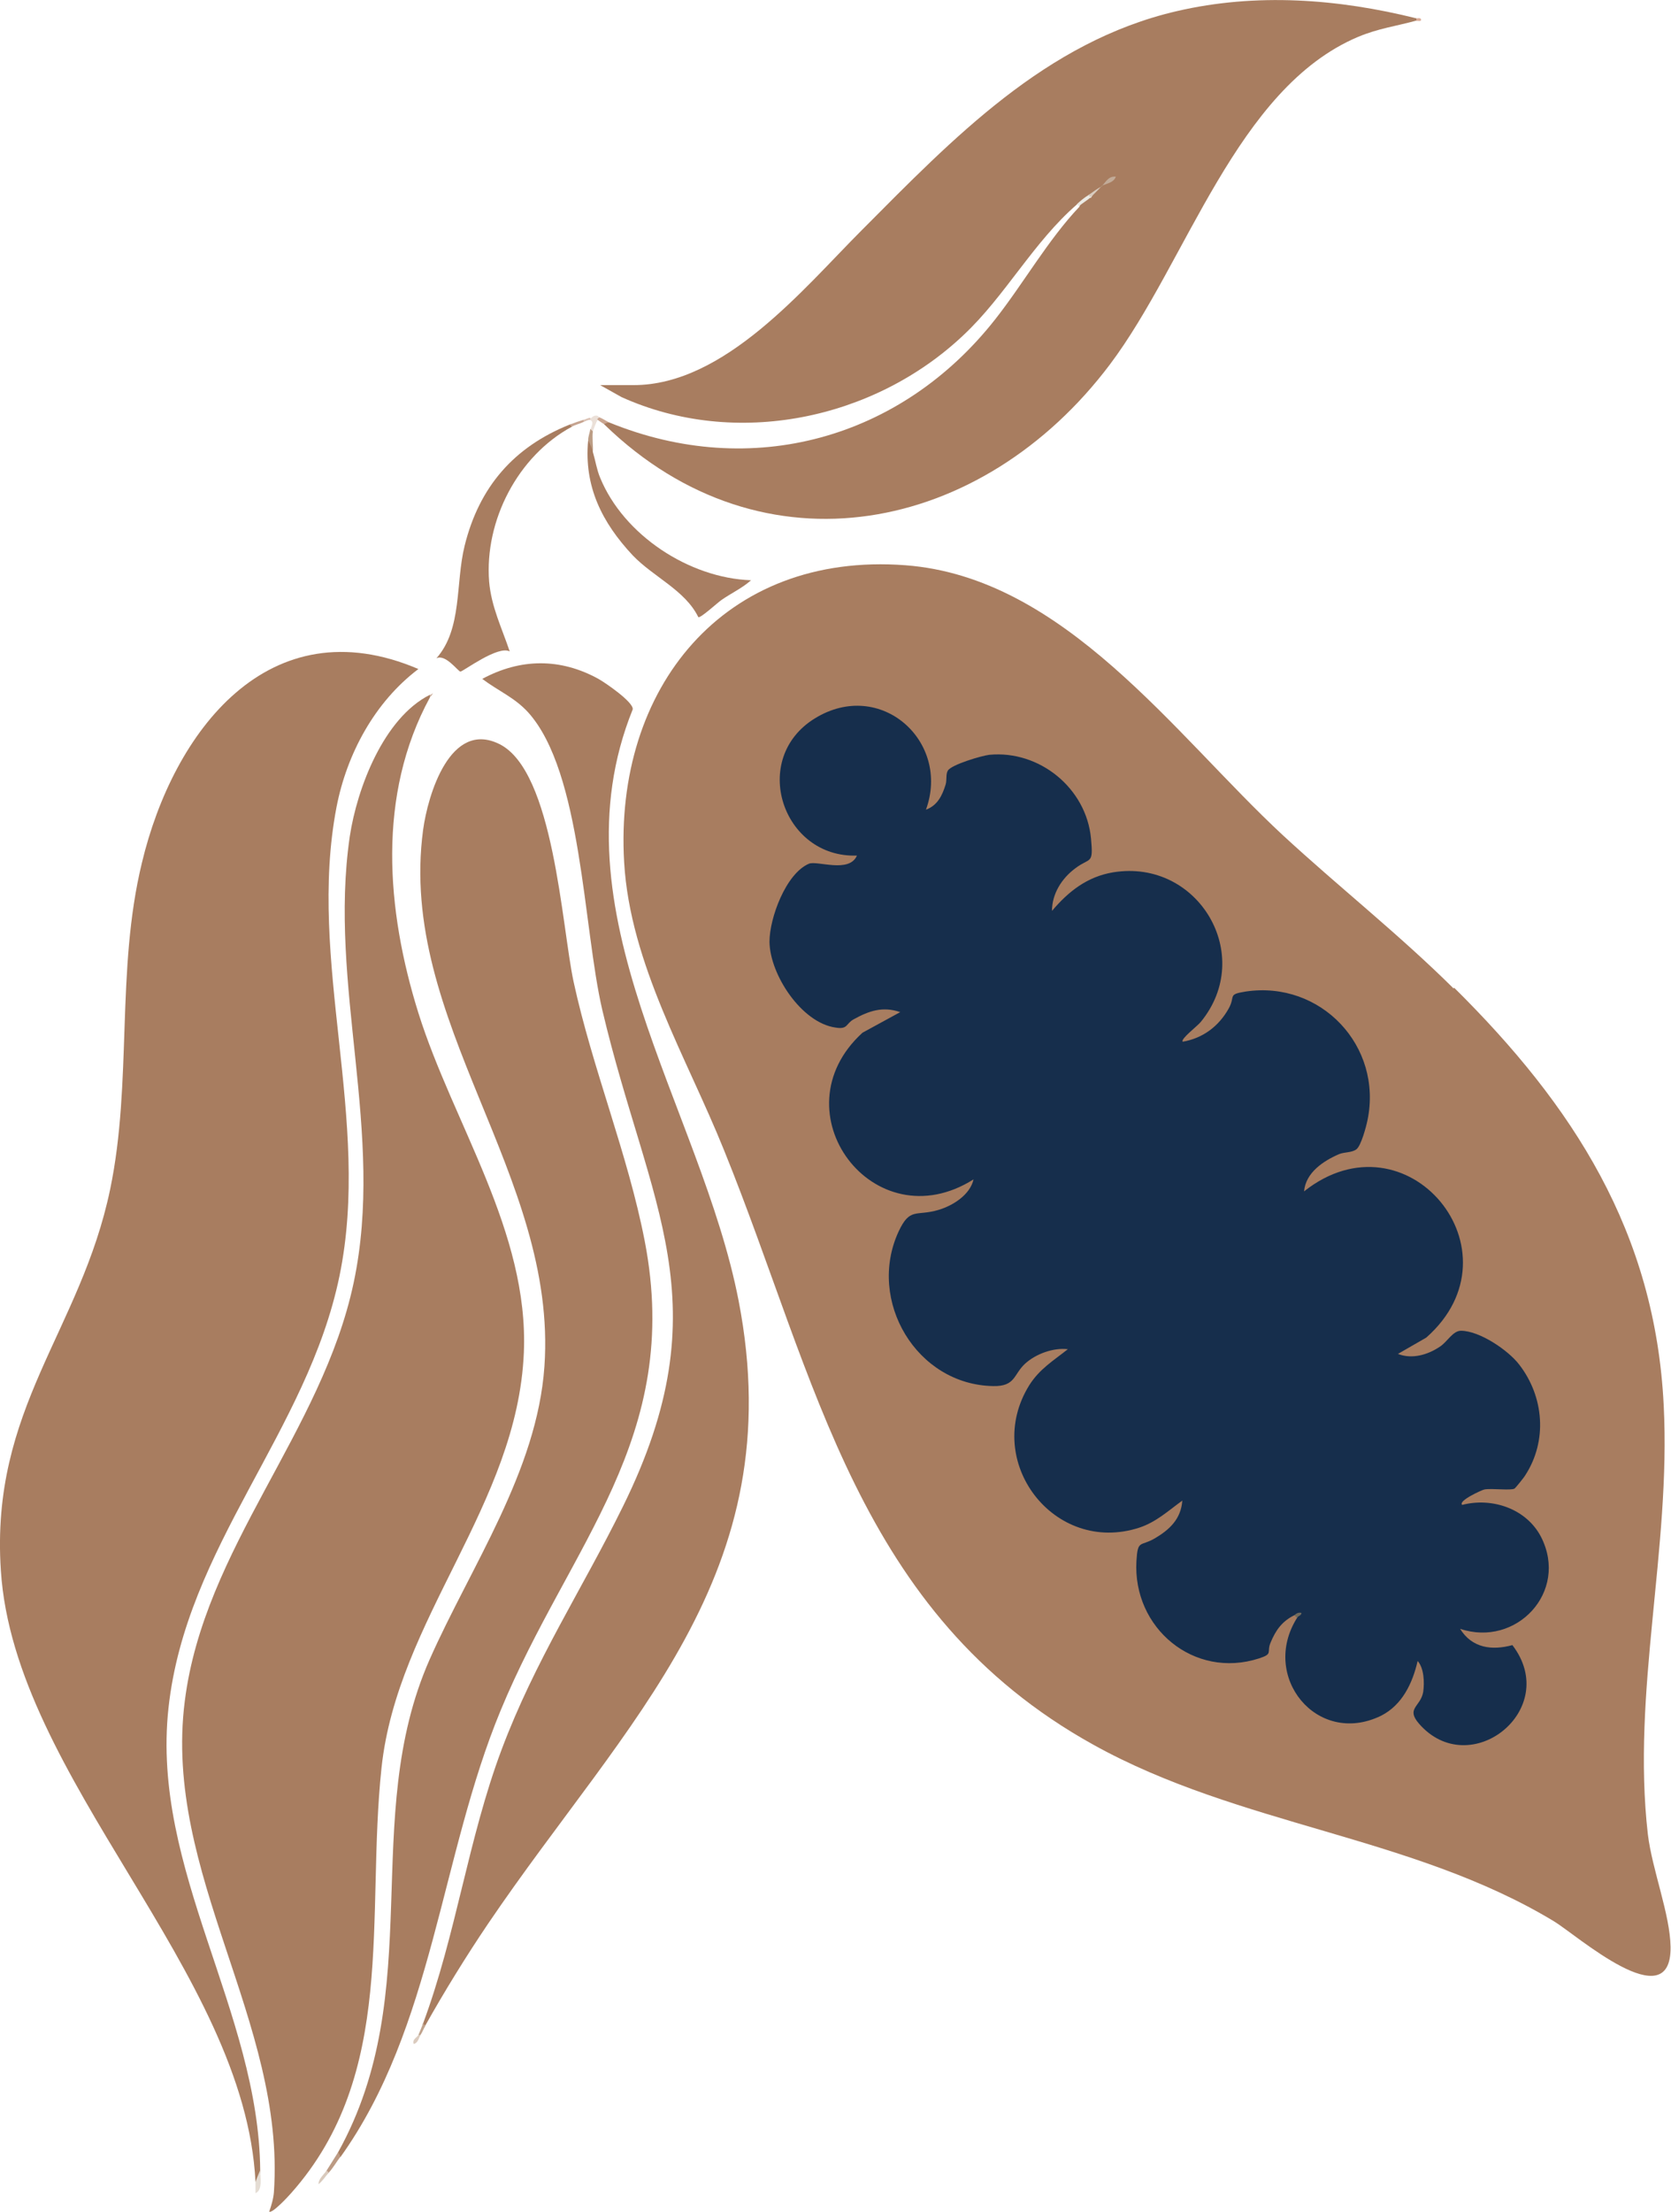
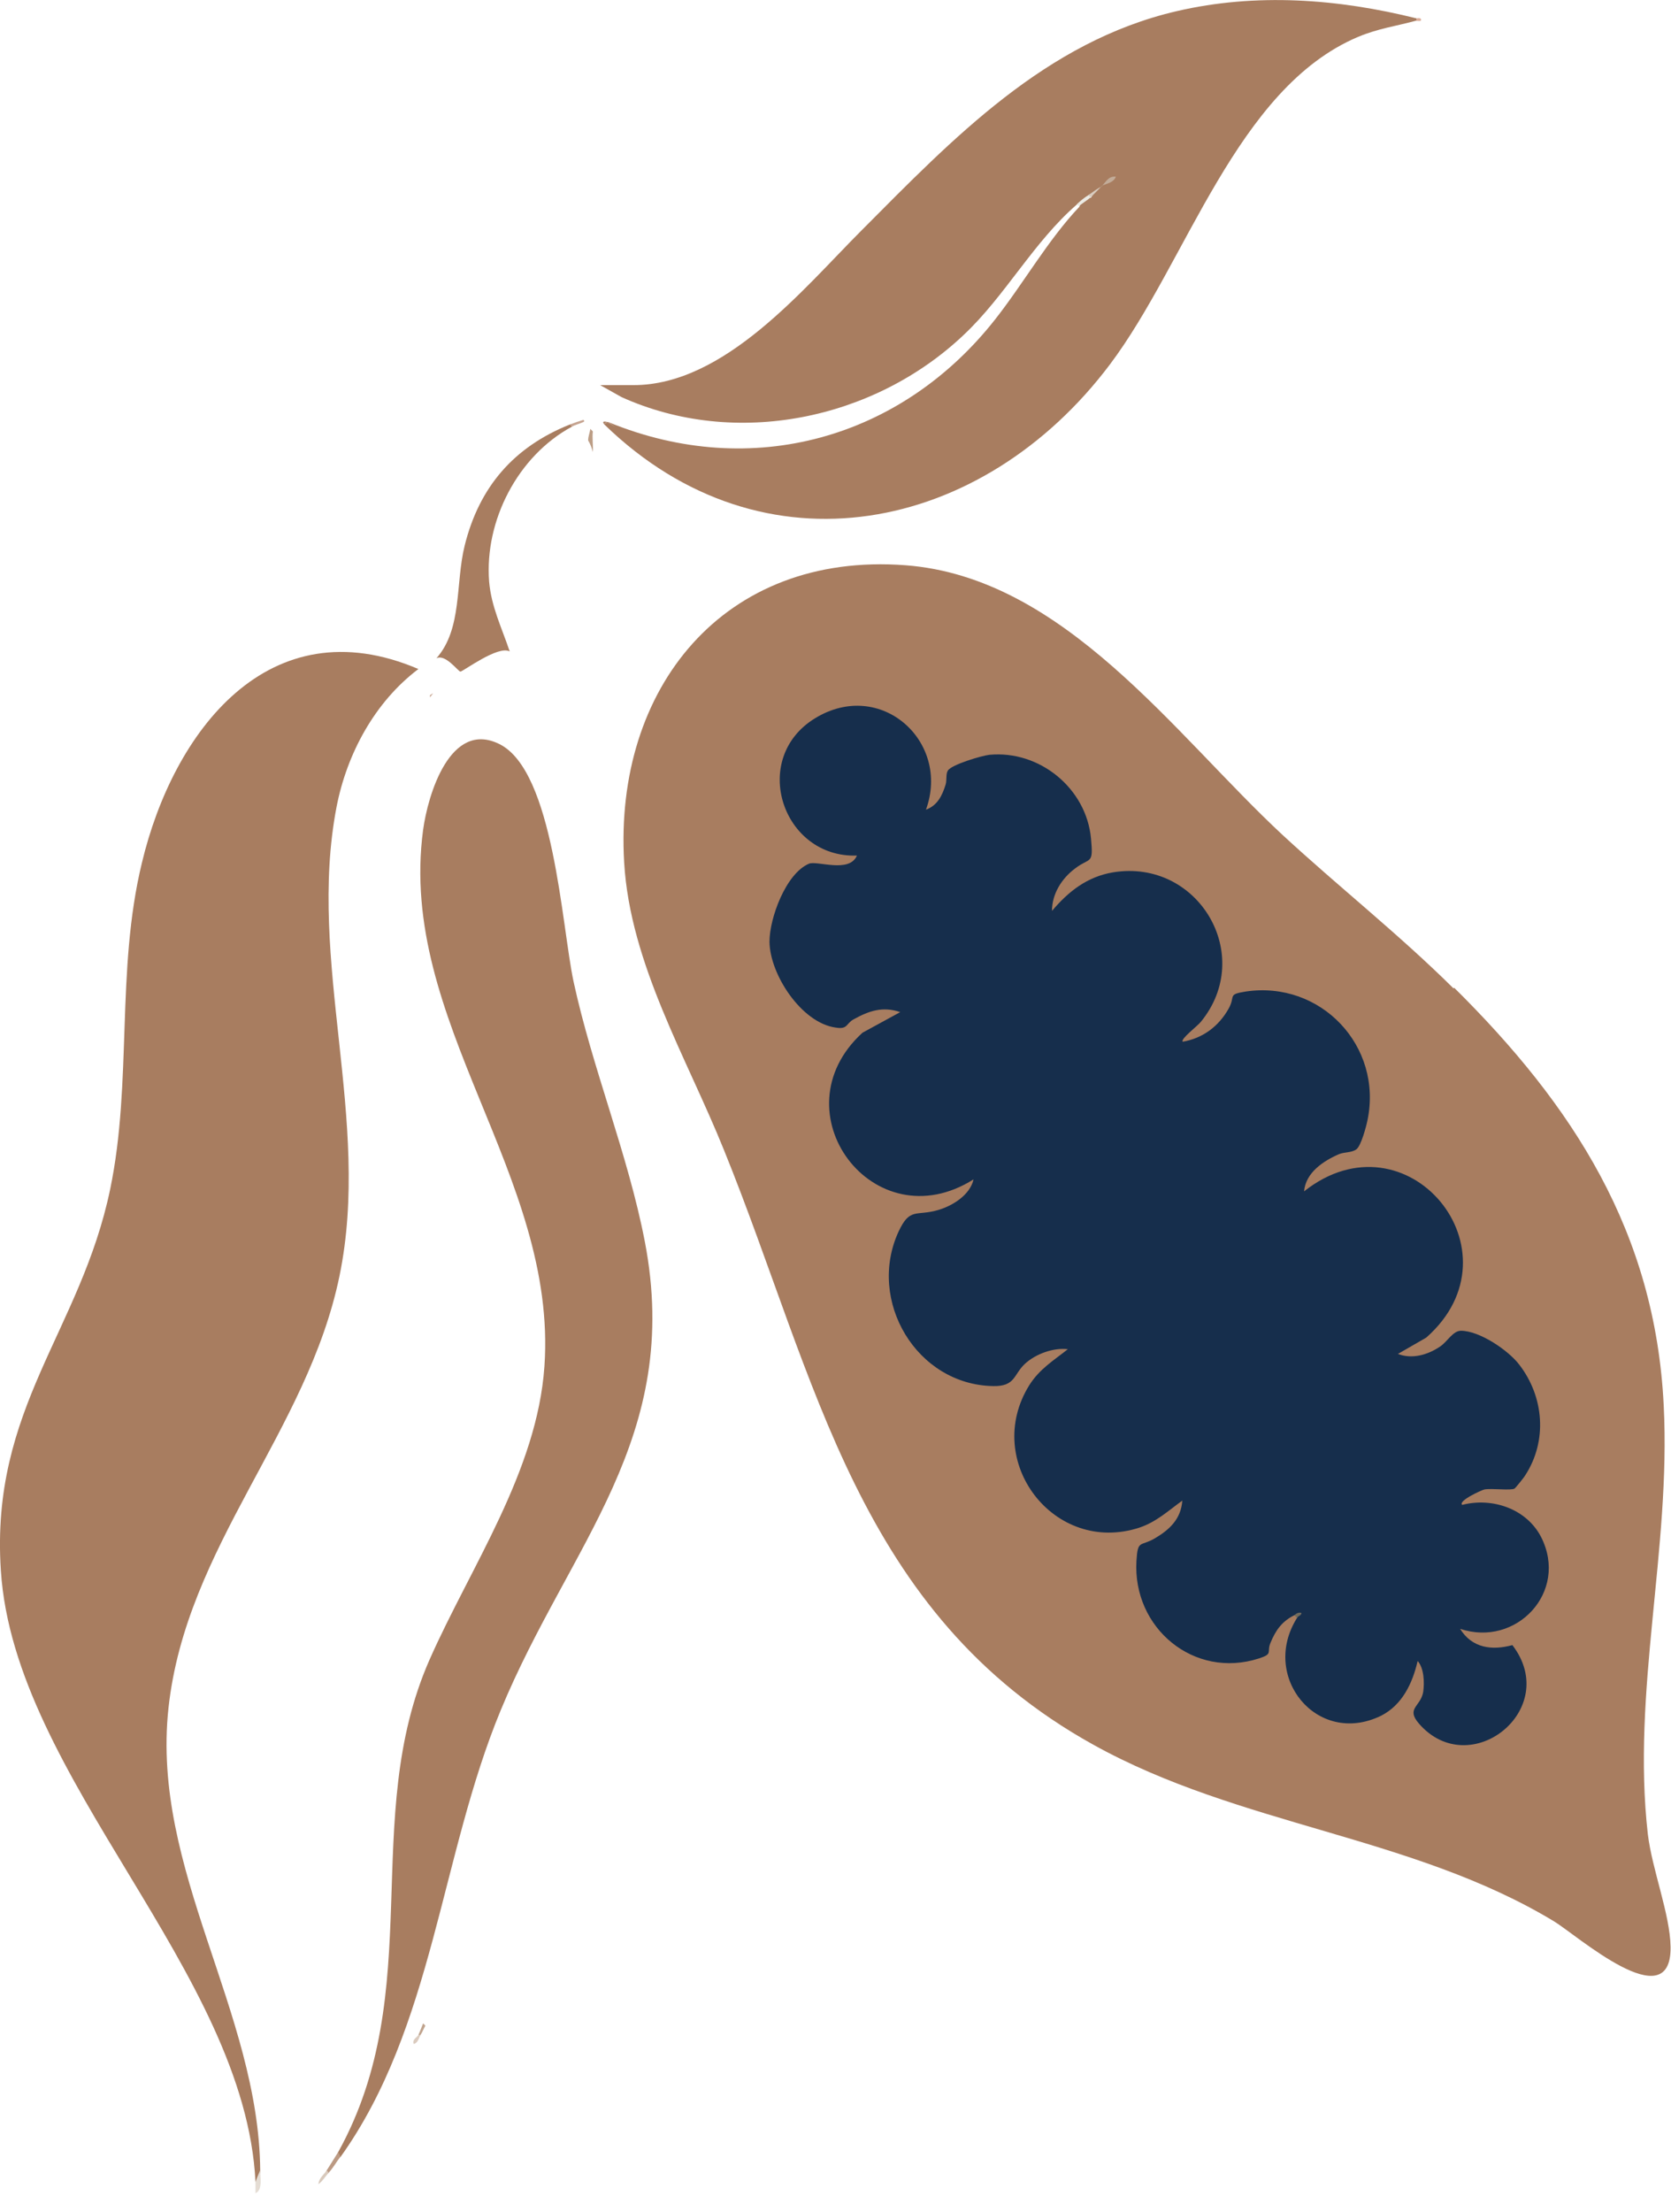
<svg xmlns="http://www.w3.org/2000/svg" viewBox="0 0 38.98 51.58">
  <g fill="#a87d60">
    <path d="m33.92 23.03c2.78 2.75 4.69 5.7 4.89 9.74.17 3.35-.75 6.68-.37 10 .1.83.52 1.87.53 2.63.02 1.68-2.19-.28-2.72-.6-3.31-2-7.33-2.22-10.75-4.12-5.51-3.06-6.44-8.51-8.61-13.86-.87-2.16-2.19-4.34-2.33-6.71-.24-4.06 2.32-7.25 6.56-6.93 3.71.28 6.28 3.95 8.8 6.29 1.31 1.21 2.72 2.32 3.99 3.58z" />
    <path d="m5.96 50.88c-.24-4.92-5.63-9.41-5.94-14.26-.25-3.79 1.86-5.58 2.55-8.89.52-2.5.13-5.1.74-7.61.73-3.06 2.96-6.01 6.45-4.52-1.02.77-1.67 1.98-1.91 3.22-.69 3.6.82 7.29.07 10.93s-3.58 6.3-3.99 10.08 2.11 7.06 2.14 10.78c0 .15-.03.24-.11.27z" />
-     <path d="m10.03 16.21v.05c-1.24 2.28-1.02 4.96-.27 7.36.81 2.58 2.58 5.1 2.46 7.92-.15 3.55-2.95 6.21-3.32 9.68s.37 7.13-2.11 9.92c-.06.07-.44.48-.51.43.05-.14.1-.31.11-.46.27-3.97-2.59-7.41-2.08-11.44.45-3.58 3.2-6.27 3.94-9.76s-.6-6.93-.09-10.41c.17-1.12.79-2.76 1.87-3.3z" />
    <path d="m33.04.43s.05.03 0 .05c-.47.13-.88.18-1.36.38-2.84 1.2-3.99 5.25-5.79 7.64-2.96 3.93-8.08 5-11.79 1.4-.06-.07-.03-.09.11-.05 3.33 1.36 6.82.38 9.01-2.41.66-.84 1.23-1.85 1.96-2.62.02-.1.16-.21.27-.21.06-.11.15-.19.27-.27q.22-.16 0 0c-.1.1-.21.17-.32.21-.04.1-.16.19-.27.21-1.02.88-1.68 2.14-2.65 3.05-2.09 1.98-5.32 2.65-7.98 1.45l-.5-.28h.78c2.13 0 3.97-2.26 5.32-3.61 2.13-2.14 4.29-4.4 7.35-5.11 1.85-.43 3.76-.29 5.6.17z" />
    <path d="m7.94 50.29c-.07.06-.09.02-.05-.11 2.09-3.77.49-7.76 2.13-11.48.96-2.17 2.51-4.39 2.68-6.84.31-4.47-3.43-8.04-2.83-12.51.11-.81.63-2.57 1.78-2 1.27.63 1.45 4.23 1.73 5.54.44 2.03 1.27 4.03 1.66 6.05.89 4.6-1.76 7.07-3.36 10.94-1.41 3.4-1.57 7.39-3.74 10.42z" />
-     <path d="m9.87 47.18c.77-2.07 1.05-4.3 1.83-6.38s1.88-3.74 2.83-5.67c2.35-4.76.6-7-.48-11.58-.45-1.93-.47-5.54-1.73-6.94-.32-.35-.7-.5-1.07-.78.89-.48 1.82-.49 2.71 0 .16.09.82.54.8.71-1.9 4.71 1.59 9.26 2.47 13.79 1.24 6.4-2.62 9.77-5.84 14.52-.52.77-1.02 1.58-1.48 2.4-.05.08-.07.06-.05-.05z" />
    <path d="m13.29 9.9c.06-.01.08-.01.05.05-1.26.68-2.04 2.19-1.93 3.61.05.59.3 1.09.48 1.63-.27-.15-1.09.47-1.15.47-.05 0-.35-.42-.56-.31.61-.69.44-1.75.66-2.63.34-1.37 1.15-2.3 2.45-2.82z" />
  </g>
-   <path d="m13.83 10.54c.06.2.09.41.17.6.55 1.34 2.08 2.34 3.52 2.39-.2.18-.46.3-.69.46-.1.07-.49.43-.54.4-.31-.63-1.04-.93-1.53-1.44-.72-.77-1.14-1.61-1.04-2.68.07.02.11.11.11.27z" fill="#a87d61" />
  <path d="m7.94 50.29c-.09.12-.17.26-.27.37-.08.07-.1.04-.05-.05.08-.13.19-.3.27-.43z" fill="#bc9a83" />
-   <path d="m13.99 9.74c.07.07.04.1-.05.05-.03.05-.1.23-.11.27-.03.05-.05.03-.05-.05.01-.07.08-.16 0-.21-.05-.02-.05-.03 0-.05.02 0 .05-.06.13-.06.05 0 .07.05.08.06z" fill="#ebe0d8" />
  <path d="m6.07 50.61c0 .17.06.46-.11.53 0-.09 0-.18 0-.27l.11-.27z" fill="#e4dcd3" />
  <path d="m13.83 10.06c-.02.15.01.33 0 .48-.02-.08-.06-.19-.11-.27 0-.1.04-.18.05-.27l.05.05z" fill="#bc9d85" />
  <path d="m25.44 4.6c-.07.07-.2.14-.27.21l-.05-.05c.09-.08.17-.15.27-.21.08-.05.1-.03.05.05z" fill="#ebeae4" />
  <path d="m13.61 9.79s.04.03 0 .05c-.08.04-.21.07-.27.11l-.05-.05c.13-.05.19-.07.32-.11z" fill="#c6a490" />
  <path d="m7.67 50.66c-.08.09-.14.19-.24.27 0-.13.13-.23.19-.32z" fill="#d9cabd" />
-   <path d="m14.2 9.84-.11.05s-.11-.07-.16-.11c.01-.02.04-.04.05-.05.08.03.15.08.21.11z" fill="#caa590" />
+   <path d="m14.2 9.84-.11.05c.01-.02.04-.04.05-.05.08.03.15.08.21.11z" fill="#caa590" />
  <path d="m9.92 47.24c-.04.07-.07.15-.11.21-.02.03-.03.03-.05 0 .03-.07.08-.19.11-.27l.05.05z" fill="#c0a38d" />
  <path d="m9.81 47.45c-.04.07-.06.19-.16.21-.04-.11.08-.15.11-.21z" fill="#dbcbbe" />
-   <path d="m13.77 9.74v.05c-.06 0-.11.03-.16.05v-.05c.05-.01.09-.04.16-.05z" fill="#dbc2b4" />
  <path d="m33.04.43s.11-.03.11.03c0 .05-.07.02-.11.03v-.05z" fill="#ddaf9b" />
  <path d="m10.03 16.26v-.05c.06-.03.12-.1 0 .05z" fill="#c5a38c" />
  <path d="m30.2 37.66c-.29.14-.44.35-.56.64-.1.23.07.26-.27.37-1.52.49-2.95-.71-2.86-2.27.03-.51.09-.33.43-.53s.61-.45.64-.88c-.33.24-.61.5-1 .63-1.99.65-3.67-1.55-2.57-3.32.24-.38.56-.57.9-.84-.34-.04-.75.11-1 .34-.27.25-.22.53-.74.52-1.79-.03-2.95-1.99-2.21-3.6.27-.58.41-.35.94-.51.33-.1.73-.35.81-.71-2.33 1.47-4.61-1.58-2.59-3.42l.88-.48c-.41-.14-.73-.03-1.09.17-.18.1-.13.24-.42.19-.79-.11-1.53-1.23-1.54-2 0-.55.38-1.59.92-1.82.19-.08.94.23 1.12-.19-1.74.06-2.51-2.26-.98-3.2s3.17.54 2.59 2.13c.27-.1.38-.33.46-.59.03-.1 0-.24.05-.32.08-.14.79-.35.97-.37 1.17-.11 2.26.78 2.37 1.95.06.63-.02.43-.37.7-.31.23-.54.59-.54.99.38-.45.82-.8 1.43-.9 1.98-.32 3.32 1.93 2.04 3.49-.07.09-.48.4-.42.46.47-.08.84-.36 1.07-.77.17-.3-.04-.33.4-.4 1.75-.26 3.2 1.27 2.84 3-.03.15-.15.6-.26.68s-.27.06-.4.11c-.37.16-.78.43-.82.87 2.4-1.9 5.13 1.4 2.85 3.41l-.66.38c.33.13.7.02.98-.17.17-.11.3-.37.49-.37.43 0 1.1.45 1.36.79.58.75.66 1.78.14 2.58-.02.04-.23.3-.25.31-.09.05-.52-.01-.7.02-.06.01-.63.27-.52.36.7-.18 1.5.09 1.84.75.65 1.28-.58 2.58-1.89 2.14.28.45.74.51 1.22.38 1.15 1.5-.99 3.2-2.18 1.83-.31-.36.04-.39.1-.74.03-.22.02-.55-.13-.72-.12.52-.36 1.03-.86 1.28-1.49.72-2.82-.92-1.95-2.29.03-.04 0-.06-.05-.05z" fill="#162e4c" />
  <path d="m30.2 37.66s.07-.08.16-.05c0 .06-.09.08-.11.11l-.05-.05z" fill="#716b5d" />
  <path d="m25.71 4.33c-.09.09-.17.18-.27.27l-.05-.05c.13-.09.17-.13.32-.21z" fill="#d8cbbe" />
  <path d="m25.71 4.33c.09-.09.15-.23.32-.21-.05.14-.22.16-.32.21z" fill="#c2ab98" />
</svg>